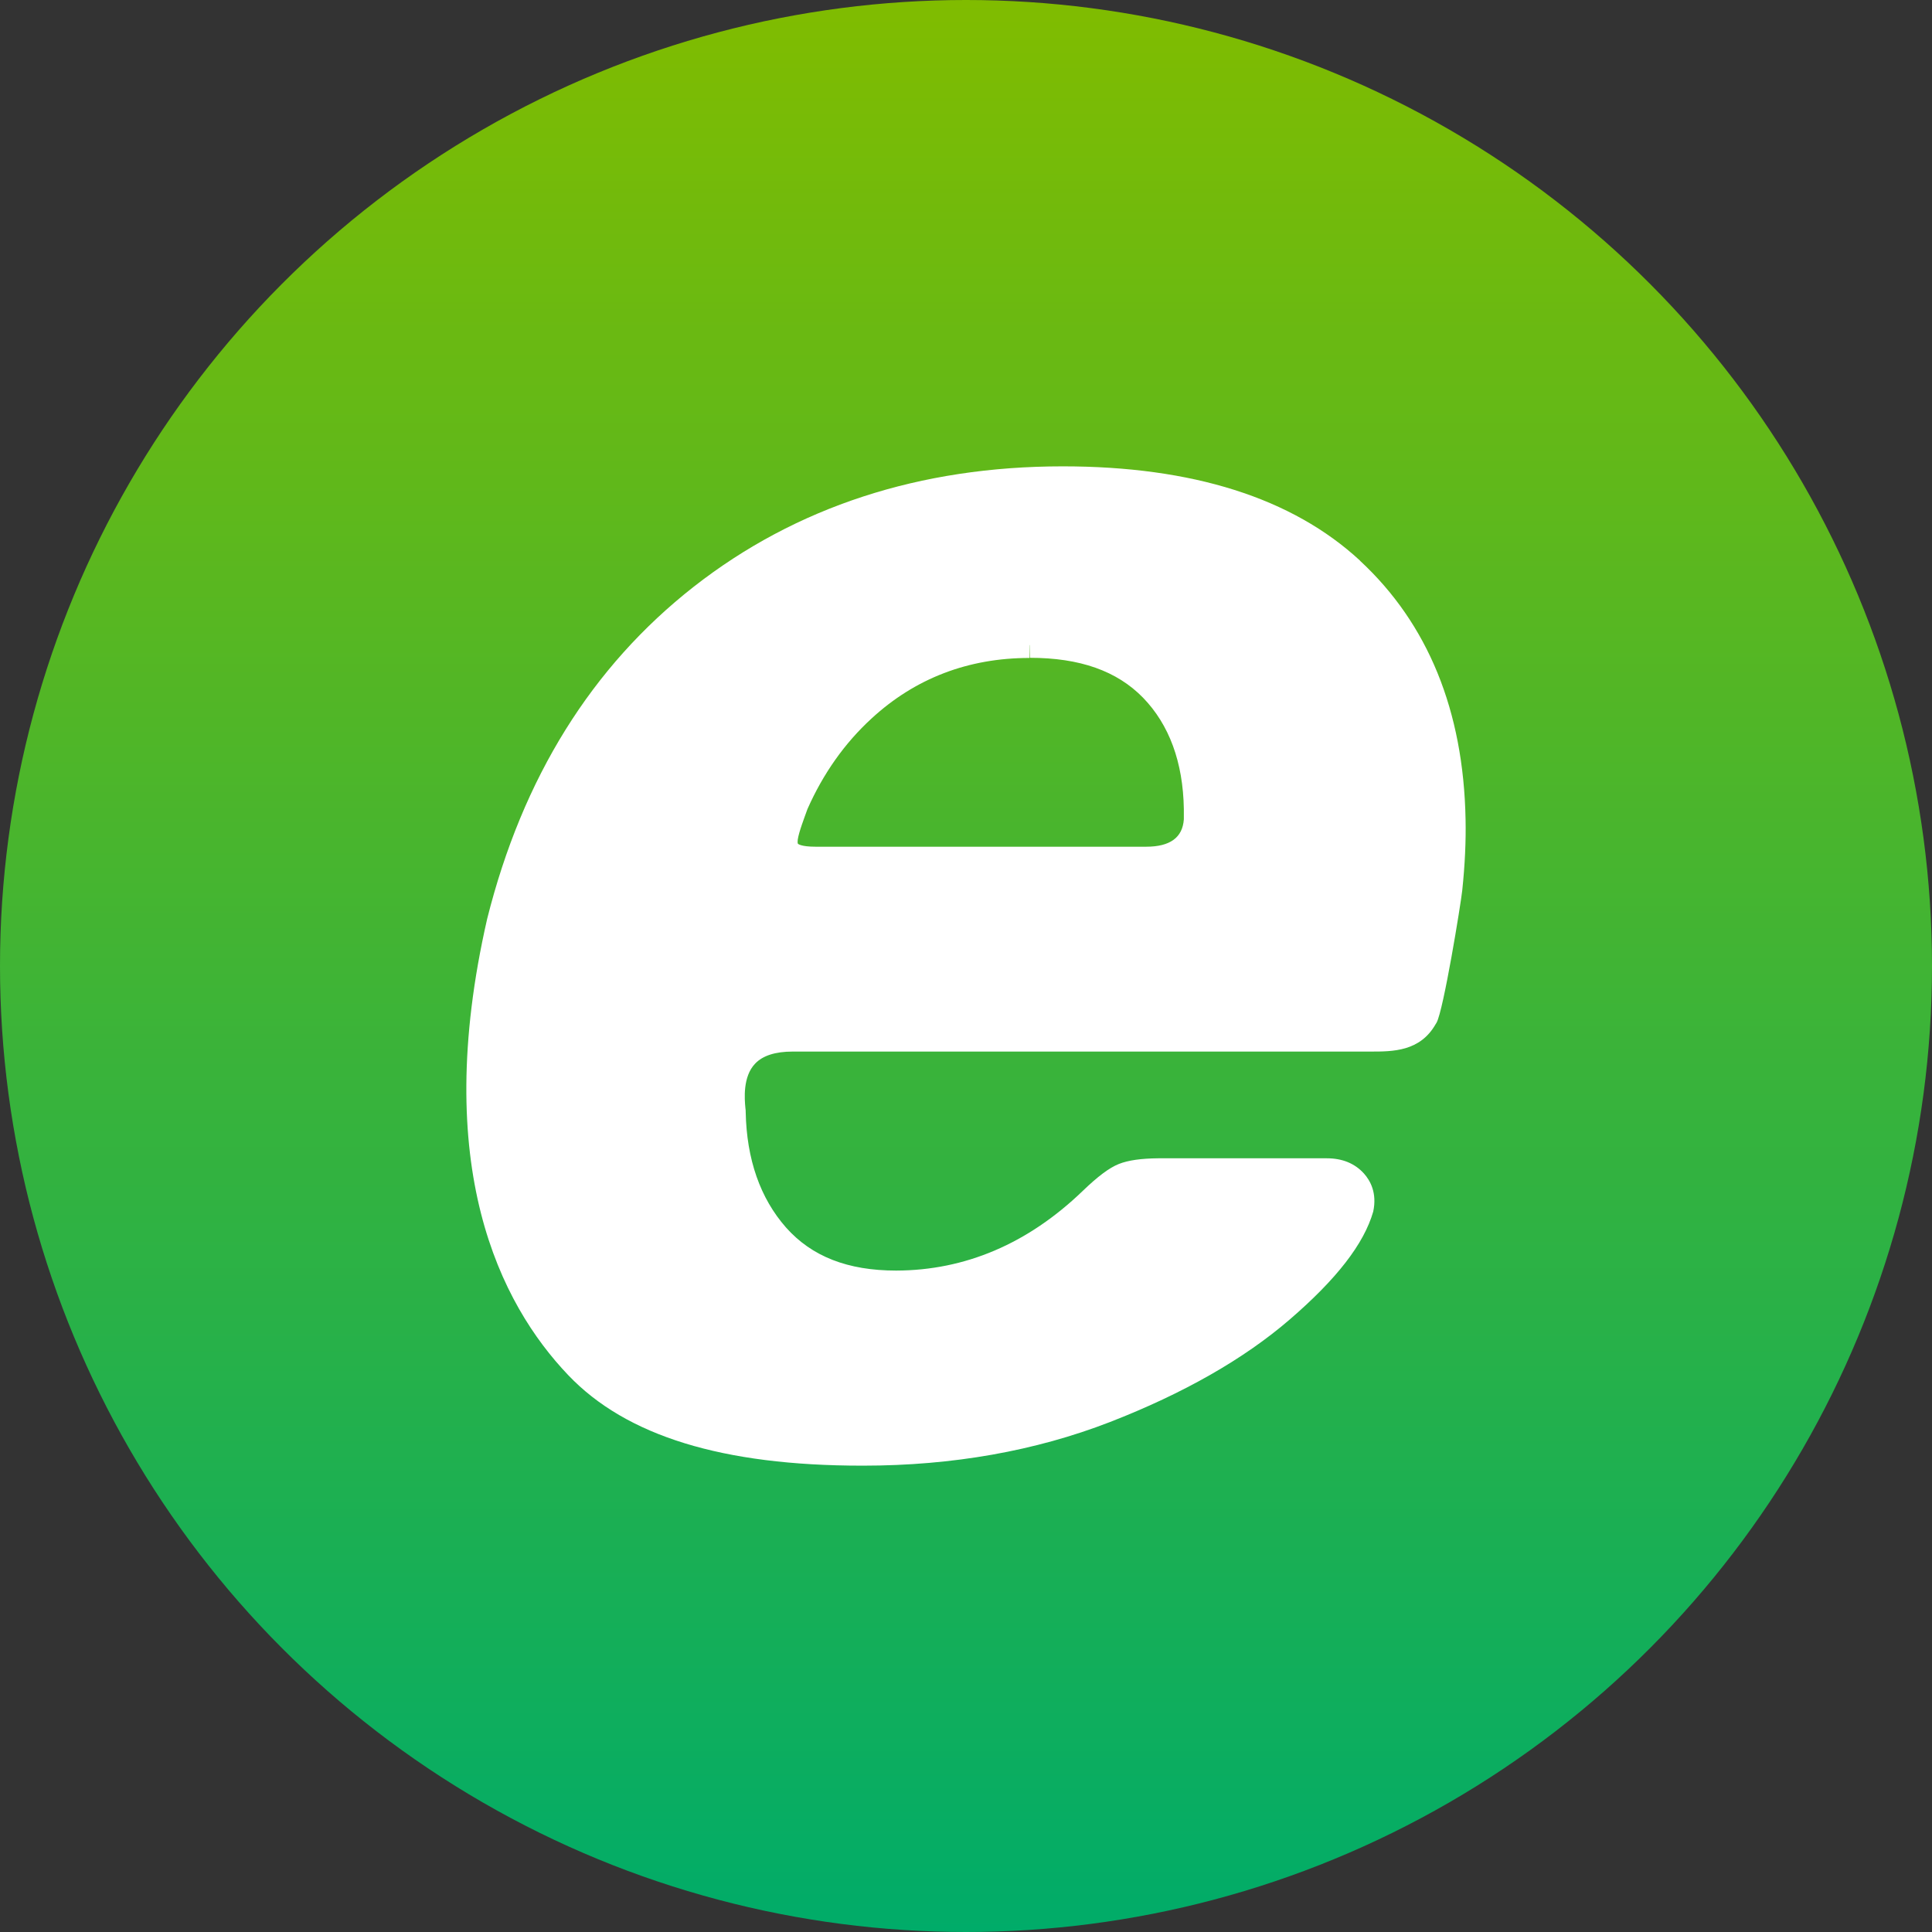
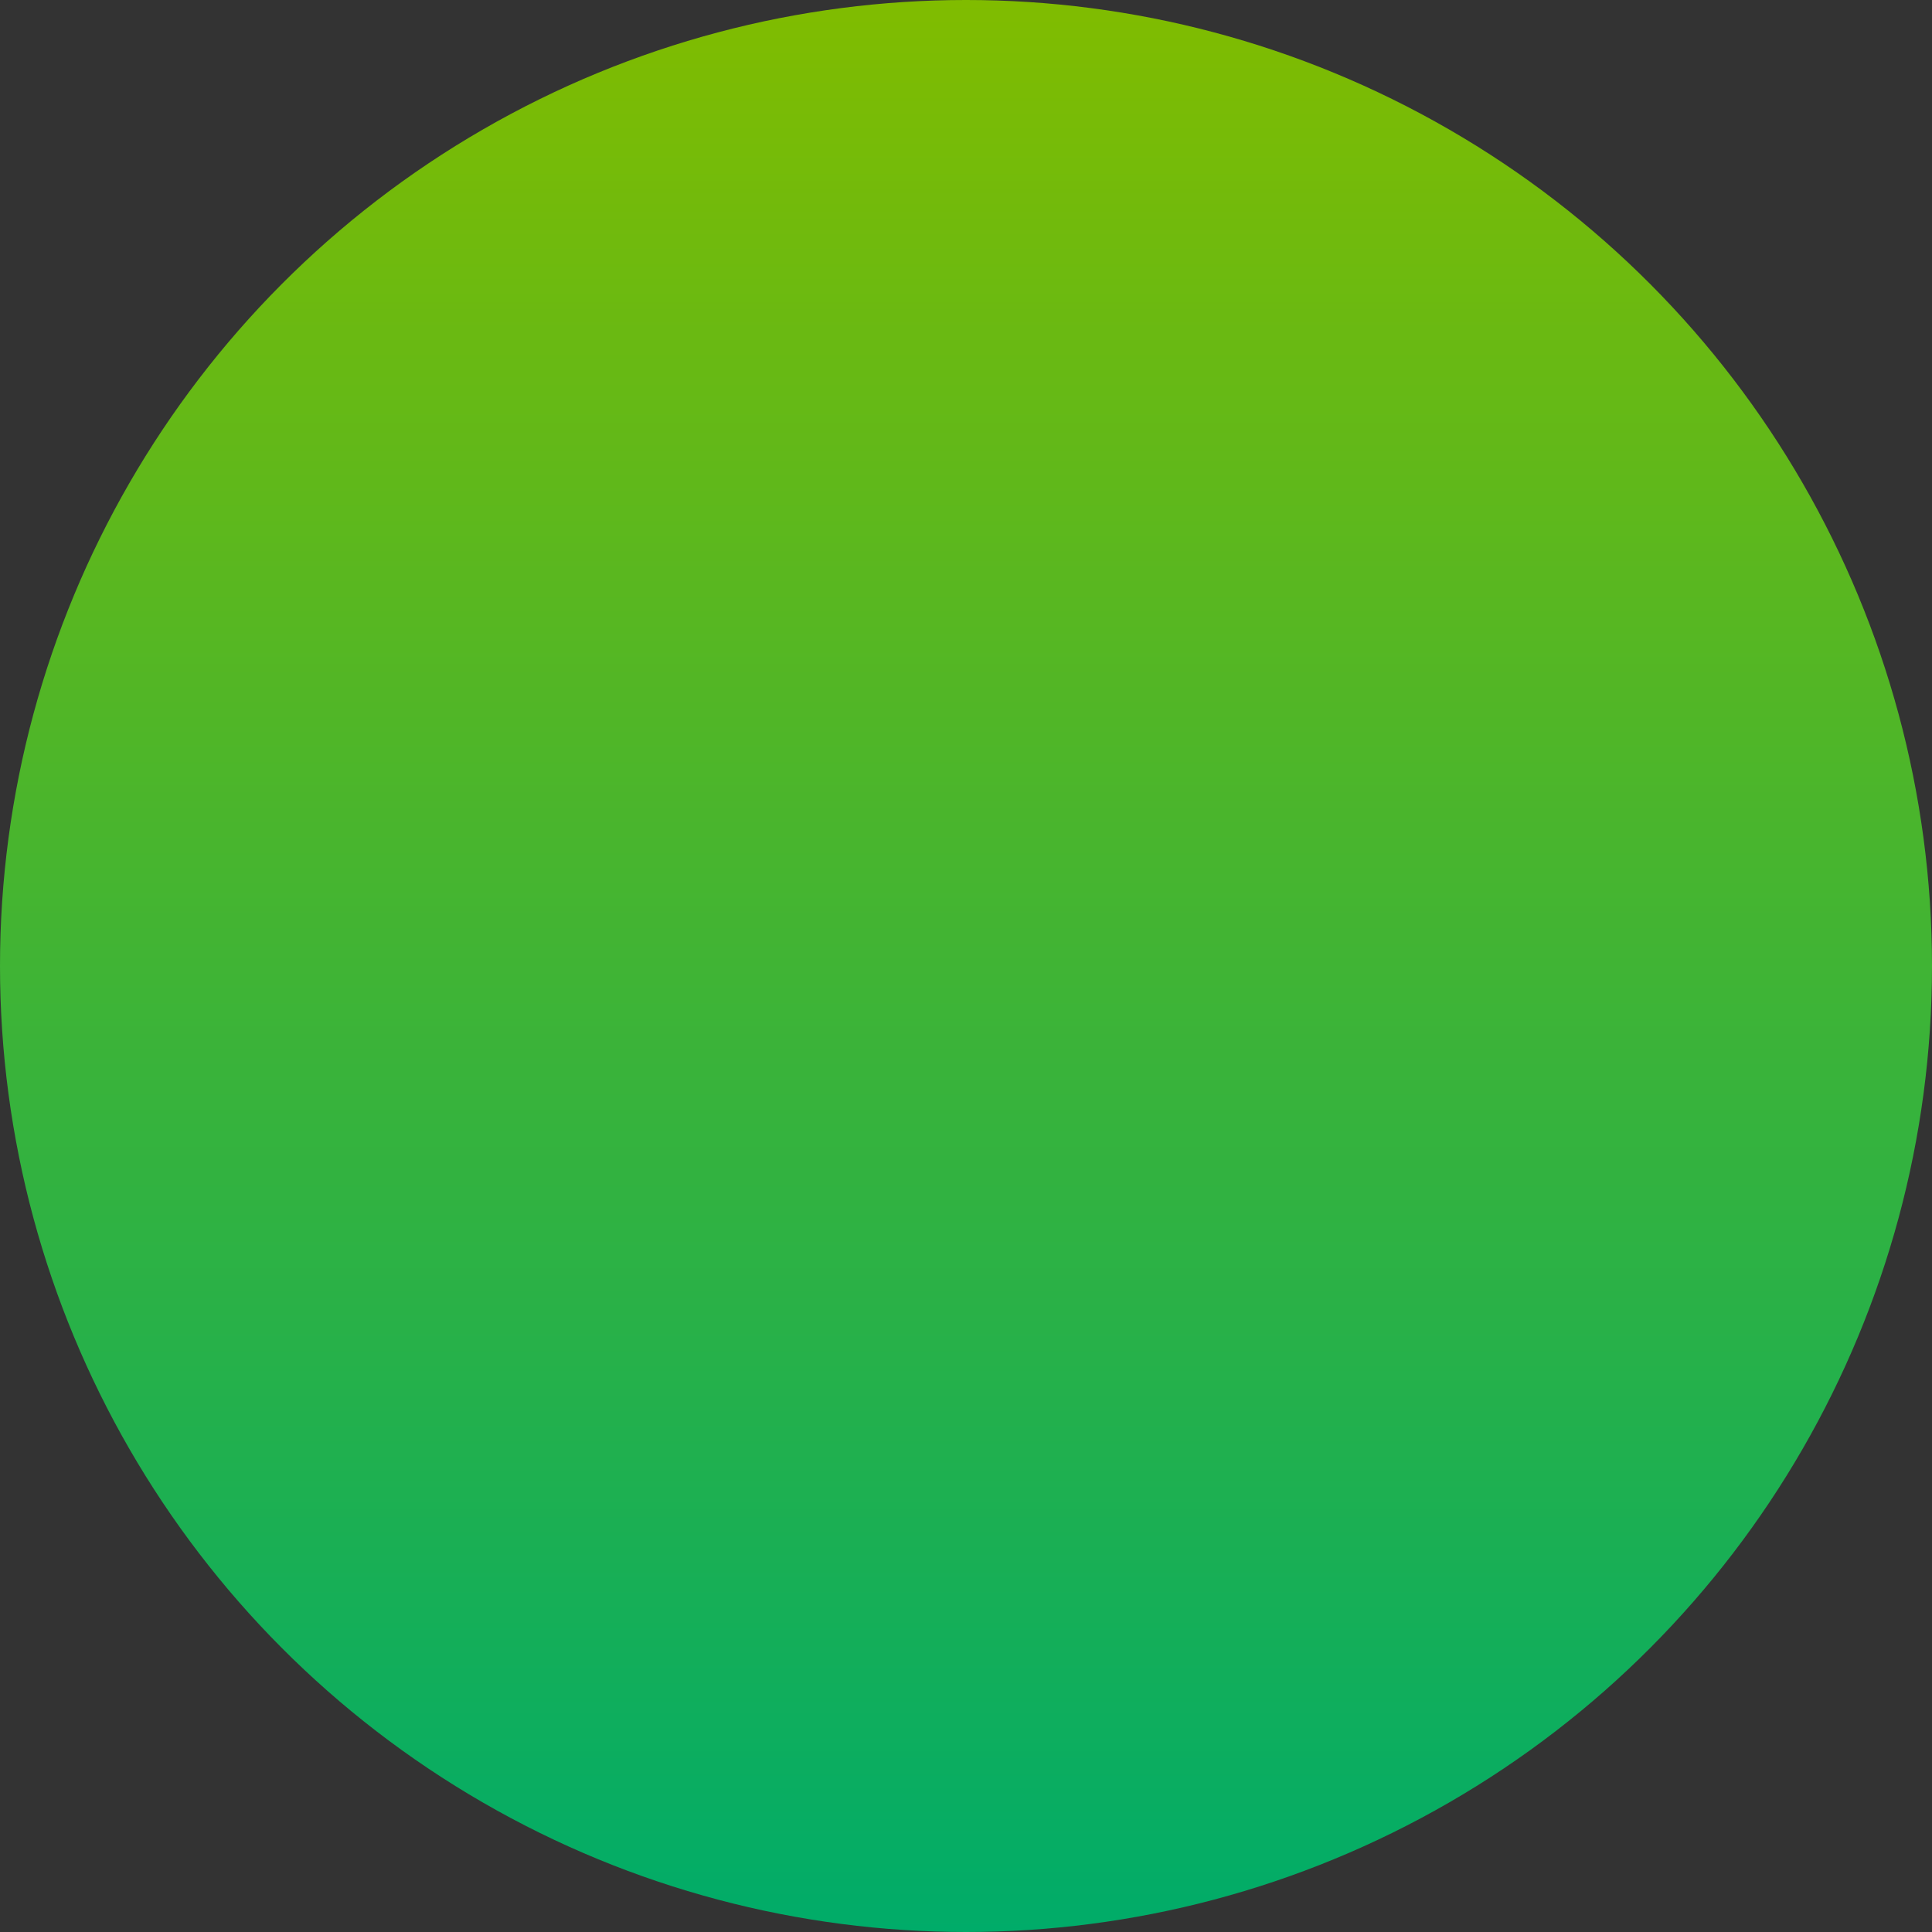
<svg xmlns="http://www.w3.org/2000/svg" viewBox="0 0 256 256" fill="none">
  <rect x="0" y="0" width="256" height="256" fill="#333333" stroke="none" />
  <circle cx="128" cy="128" r="128" fill="url(#a)" />
-   <path fill="#fff" d="M180.205 74.279c-8.977-8.297-22.191-12.486-39.394-12.486-18.935 0-35.386 5.385-48.893 15.956-13.486 10.57-22.672 25.27-27.37 44.018-7.494 32.81 1.712 50.979 10.752 60.453 7.683 8.058 20.438 11.987 38.935 11.987h.146c11.837 0 22.818-1.955 32.651-5.764 9.812-3.81 17.829-8.397 23.862-13.603 6.222-5.365 9.833-10.012 11.065-14.3.522-2.453-.376-4.089-1.232-5.046-1.211-1.336-2.86-2.014-4.927-2.014h-22.317c-2.275.019-3.987.259-5.24.757-1.252.499-2.776 1.636-4.822 3.61-7.245 6.961-15.553 10.491-24.677 10.511-6.43 0-11.189-1.874-14.592-5.704-3.424-3.889-5.22-9.035-5.345-15.298 0-.119 0-.319-.041-.558-.105-1.117-.376-4.129 1.294-5.864 1.002-1.057 2.672-1.595 4.968-1.595h76.597c2.923 0 6.534 0 8.601-3.63l.125-.2c.919-1.635 3.216-15.756 3.403-17.531.355-3.371.501-6.542.439-9.414-.272-14.4-4.99-25.928-13.988-34.265v-.02Zm-43.736 11.189v1.695c6.618 0 11.524 1.735 14.989 5.285 3.466 3.57 5.303 8.537 5.407 14.74v1.376c-.167 2.42-1.83 3.63-4.989 3.63h-43.8c-1.962 0-2.317-.379-2.338-.379-.25-.419.439-2.354.856-3.511l.397-1.096c2.067-4.668 4.906-8.716 8.497-12.007 5.783-5.326 12.818-8.018 20.918-8.018l.042-1.695.021-.02Z" />
  <defs>
    <linearGradient id="a" x1="128" x2="128" y1="0" y2="256" gradientUnits="userSpaceOnUse">
      <stop stop-color="#80BC00" />
      <stop offset="1" stop-color="#00AC69" />
    </linearGradient>
  </defs>
</svg>